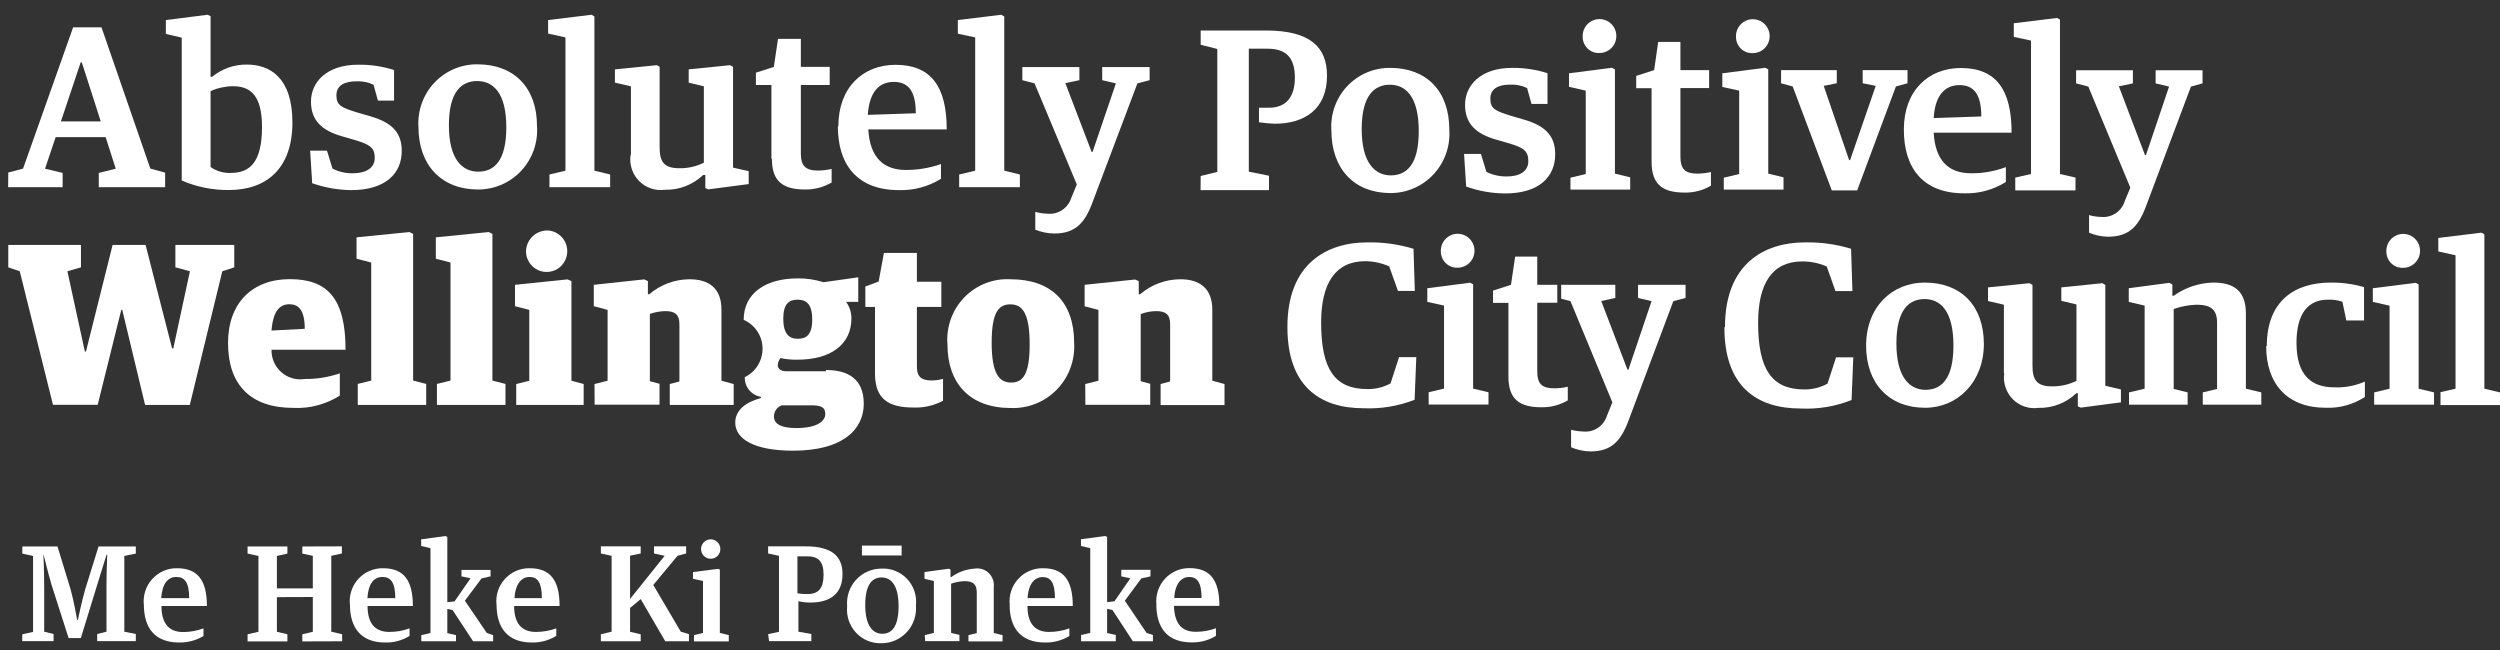
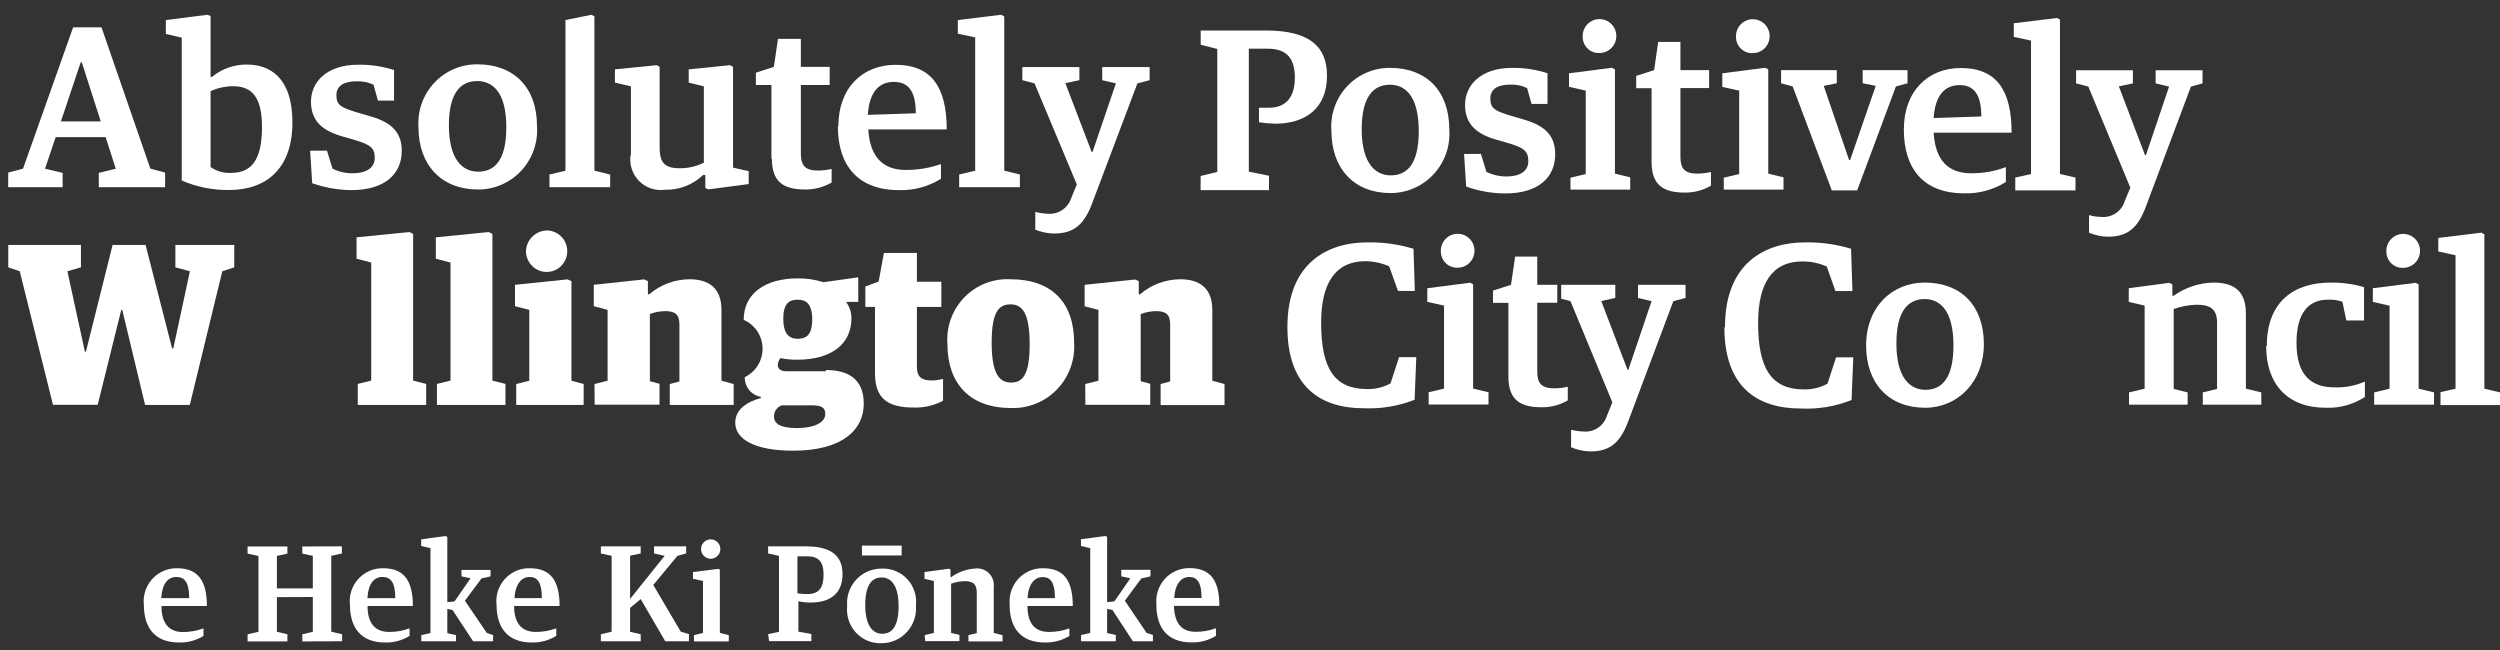
<svg xmlns="http://www.w3.org/2000/svg" width="150" height="39" viewBox="0 0 150 39" fill="none">
  <rect x="0" y="0" width="150" height="39" fill="#333333" stroke="none" />
  <g clip-path="url(#clip0_2_355)">
-     <path d="M1.339 38.056L1.984 37.916V33.356L1.339 33.216V32.788H3.45L4.234 35.355C4.432 36.049 4.63 37.193 4.63 37.193H4.674C4.674 37.193 4.909 36.049 5.114 35.355L5.913 32.788H8.148V33.216L7.459 33.356V37.901L8.148 38.041V38.469H5.832V38.041L6.389 37.901V35.171C6.389 34.433 6.433 33.275 6.433 33.275H6.396C6.396 33.275 6.052 34.374 5.839 35.068L4.85 38.285H4.117L3.091 35.083C2.886 34.396 2.622 33.29 2.622 33.29H2.607C2.607 33.29 2.651 34.441 2.651 35.186V37.901L3.215 38.041V38.469H1.332L1.339 38.056Z" fill="white" />
    <path d="M8.632 36.307C8.6 36.027 8.627 35.743 8.713 35.474C8.798 35.205 8.939 34.958 9.127 34.748C9.315 34.539 9.546 34.372 9.803 34.259C10.06 34.146 10.338 34.09 10.618 34.094C11.872 34.094 12.414 34.832 12.414 36.359H9.688C9.688 37.473 10.193 37.923 10.992 37.923C11.408 37.921 11.819 37.846 12.209 37.702V38.159C11.767 38.427 11.259 38.562 10.743 38.55C9.277 38.55 8.632 37.657 8.632 36.278V36.307ZM11.351 35.887C11.351 34.935 11.073 34.618 10.582 34.618C10.091 34.618 9.732 34.994 9.673 35.887H11.351Z" fill="white" />
    <path d="M14.855 38.056L15.507 37.908V33.356L14.855 33.216V32.788H17.244V33.216L16.614 33.356V35.304H18.769V33.349L18.139 33.216V32.788L20.513 32.781V33.209L19.876 33.349V37.901L20.528 38.056V38.476L18.139 38.484V38.056L18.769 37.908V35.82L16.614 35.828V37.908L17.244 38.056V38.484H14.855V38.056Z" fill="white" />
    <path d="M20.997 36.307C20.964 36.027 20.99 35.742 21.075 35.473C21.16 35.203 21.302 34.955 21.49 34.745C21.678 34.536 21.909 34.369 22.166 34.257C22.424 34.144 22.703 34.089 22.984 34.094C24.237 34.094 24.772 34.832 24.772 36.359H22.053C22.053 37.473 22.566 37.916 23.357 37.916C23.772 37.917 24.184 37.844 24.574 37.702V38.152C24.135 38.427 23.625 38.566 23.108 38.55C21.642 38.55 20.997 37.65 20.997 36.278V36.307ZM23.717 35.887C23.717 34.935 23.438 34.618 22.947 34.618C22.456 34.618 22.097 34.994 22.045 35.887H23.717Z" fill="white" />
    <path d="M27.154 36.602L26.839 36.536V37.989L27.359 38.108V38.476H25.278V38.108L25.828 37.982V32.891L25.27 32.758V32.36L26.729 32.161L26.839 32.22V36.13L27.271 36.086L28.232 34.699L27.689 34.581V34.197H29.434V34.581L28.891 34.706L27.894 36.042L29.206 37.975L29.588 38.108V38.476H28.386L27.154 36.602Z" fill="white" />
    <path d="M29.793 36.307C29.759 36.026 29.786 35.741 29.871 35.471C29.957 35.201 30.099 34.953 30.288 34.743C30.477 34.533 30.709 34.366 30.967 34.254C31.226 34.142 31.505 34.088 31.787 34.094C33.032 34.094 33.575 34.832 33.575 36.359H30.848C30.848 37.473 31.361 37.916 32.153 37.916C32.57 37.916 32.984 37.844 33.377 37.702V38.152C32.937 38.425 32.428 38.563 31.911 38.55C30.445 38.55 29.793 37.65 29.793 36.278V36.307ZM32.512 35.887C32.512 34.935 32.241 34.618 31.779 34.618C31.317 34.618 30.922 34.994 30.87 35.887H32.512Z" fill="white" />
    <path d="M36.052 38.056L36.697 37.901V33.349L36.052 33.209V32.781H38.442V33.209L37.804 33.341V35.938L39.879 33.349L39.241 33.209V32.781H41.169V33.209L40.648 33.349L39.197 35.097L40.846 37.901L41.337 38.048V38.476H39.915L38.442 35.946L37.804 36.477V37.908L38.442 38.056V38.476H36.052V38.056Z" fill="white" />
    <path d="M41.638 38.108L42.18 37.975V34.861L41.579 34.728V34.323L43.089 34.131L43.191 34.175V37.975L43.727 38.108V38.484H41.638V38.108ZM42.063 32.943C42.063 32.788 42.124 32.64 42.232 32.531C42.341 32.422 42.488 32.36 42.642 32.36C42.795 32.36 42.943 32.422 43.051 32.531C43.16 32.64 43.221 32.788 43.221 32.943C43.221 33.098 43.16 33.246 43.051 33.355C42.943 33.464 42.795 33.526 42.642 33.526C42.488 33.526 42.341 33.464 42.232 33.355C42.124 33.246 42.063 33.098 42.063 32.943Z" fill="white" />
    <path d="M46.087 38.048L46.739 37.908V33.349L46.087 33.209V32.781H48.352C49.935 32.781 50.551 33.4 50.551 34.441C50.551 35.614 49.818 36.152 48.638 36.152C48.391 36.157 48.145 36.129 47.904 36.071V37.901L48.681 38.041V38.469H46.145L46.087 38.048ZM47.846 35.599C48.044 35.633 48.246 35.648 48.447 35.643C49.121 35.643 49.414 35.289 49.414 34.478C49.414 33.666 49.085 33.378 48.425 33.378H47.846V35.599Z" fill="white" />
    <path d="M50.829 36.374C50.804 36.087 50.838 35.798 50.929 35.525C51.021 35.253 51.168 35.002 51.361 34.79C51.554 34.577 51.789 34.408 52.051 34.292C52.312 34.176 52.595 34.116 52.881 34.116C53.169 34.1 53.456 34.148 53.723 34.255C53.991 34.363 54.231 34.528 54.429 34.738C54.626 34.949 54.776 35.2 54.867 35.475C54.958 35.75 54.988 36.042 54.956 36.329C54.98 36.616 54.945 36.905 54.853 37.178C54.761 37.45 54.614 37.701 54.422 37.914C54.229 38.126 53.994 38.297 53.733 38.414C53.472 38.531 53.189 38.592 52.903 38.594C52.617 38.606 52.331 38.556 52.066 38.448C51.8 38.339 51.561 38.174 51.364 37.964C51.168 37.754 51.018 37.504 50.926 37.231C50.834 36.958 50.8 36.668 50.829 36.381V36.374ZM51.716 32.736H54.098V33.327H51.716V32.736ZM53.915 36.374C53.915 35.053 53.424 34.647 52.896 34.647C52.368 34.647 51.914 35.016 51.914 36.3C51.914 37.584 52.398 38.026 52.933 38.026C53.468 38.026 53.915 37.657 53.915 36.374Z" fill="white" />
    <path d="M55.483 38.108L56.033 37.975V34.861L55.469 34.728V34.323L56.935 34.123L57.03 34.175V34.625H57.074C57.486 34.325 57.974 34.148 58.481 34.116C58.634 34.092 58.789 34.104 58.937 34.151C59.084 34.198 59.218 34.278 59.329 34.386C59.44 34.494 59.524 34.627 59.575 34.773C59.627 34.92 59.644 35.076 59.625 35.23V37.975L60.152 38.108V38.484H58.107V38.108L58.606 37.989V35.547C58.606 35.031 58.357 34.869 57.873 34.869C57.598 34.877 57.326 34.93 57.067 35.023V37.975L57.565 38.093V38.469H55.513L55.483 38.108Z" fill="white" />
    <path d="M60.585 36.307C60.553 36.026 60.58 35.741 60.666 35.472C60.752 35.203 60.894 34.955 61.083 34.745C61.272 34.536 61.503 34.369 61.761 34.257C62.019 34.144 62.298 34.089 62.579 34.094C63.832 34.094 64.367 34.832 64.367 36.359H61.648C61.648 37.473 62.154 37.916 62.945 37.916C63.36 37.917 63.772 37.844 64.162 37.702V38.159C63.721 38.428 63.212 38.564 62.696 38.55C61.23 38.55 60.578 37.657 60.578 36.285L60.585 36.307ZM63.297 35.887C63.297 34.942 63.026 34.625 62.564 34.625C62.102 34.625 61.706 34.994 61.655 35.887H63.297Z" fill="white" />
    <path d="M66.749 36.602L66.427 36.529V37.982L66.947 38.1V38.476H64.865V38.1L65.415 37.975V32.891L64.858 32.758V32.353L66.317 32.161L66.427 32.213V36.13L66.867 36.079L67.819 34.699L67.277 34.581V34.19H69.029V34.581L68.479 34.706L67.49 36.042L68.794 37.975L69.175 38.1V38.476H67.973L66.749 36.602Z" fill="white" />
    <path d="M69.388 36.3C69.356 36.02 69.383 35.735 69.469 35.467C69.554 35.198 69.695 34.95 69.883 34.741C70.071 34.531 70.302 34.364 70.559 34.252C70.816 34.139 71.094 34.083 71.374 34.087C72.628 34.087 73.163 34.824 73.163 36.352H70.436C70.473 37.473 70.949 37.908 71.748 37.908C72.161 37.909 72.57 37.837 72.957 37.694V38.152C72.516 38.421 72.007 38.557 71.492 38.543C70.026 38.543 69.381 37.65 69.381 36.27L69.388 36.3ZM72.093 35.879C72.093 34.935 71.821 34.618 71.36 34.618C70.898 34.618 70.509 34.987 70.451 35.879H72.093Z" fill="white" />
    <path d="M1.185 16.276L0.496 16.04V14.697H4.857V16.04L4.044 16.276L5.092 21.094H5.158L6.756 14.697H8.735L10.325 20.902H10.398L11.395 16.276L10.523 16.04V14.697H14.056V16.04L13.338 16.276L11.388 24.296H8.705L7.335 18.593H7.276L5.861 24.289H3.179L1.185 16.276Z" fill="white" />
-     <path d="M13.682 20.585C13.682 18.165 15.148 16.749 17.391 16.749C19.634 16.749 20.733 17.885 20.733 20.983H16.291C16.285 21.238 16.334 21.491 16.436 21.724C16.538 21.957 16.689 22.165 16.879 22.332C17.07 22.5 17.294 22.623 17.537 22.694C17.78 22.764 18.035 22.779 18.285 22.739C19 22.747 19.712 22.632 20.389 22.4V23.735C19.556 24.265 18.58 24.523 17.596 24.473C15.024 24.473 13.682 23.079 13.682 20.585ZM18.285 19.729C18.285 18.578 17.897 18.254 17.362 18.254C16.827 18.254 16.387 18.6 16.291 19.832L18.285 19.729Z" fill="white" />
    <path d="M21.466 23.035L22.273 22.835V15.752L21.393 15.524V14.24L24.567 13.923L24.787 14.034V22.835L25.571 23.035V24.296H21.466V23.035Z" fill="white" />
    <path d="M26.216 23.035L27.03 22.835V15.752L26.15 15.524V14.24L29.324 13.923L29.544 14.034V22.835L30.328 23.035V24.296H26.216V23.035Z" fill="white" />
    <path d="M30.973 23.042L31.757 22.843V18.593L30.9 18.372V17.088L34.051 16.763L34.286 16.867V22.843L35.019 23.042V24.296H30.973V23.042ZM31.559 15.066C31.566 14.892 31.607 14.72 31.681 14.562C31.756 14.405 31.861 14.264 31.992 14.148C32.122 14.033 32.275 13.946 32.44 13.892C32.605 13.838 32.779 13.818 32.952 13.834C33.189 13.864 33.412 13.962 33.595 14.117C33.777 14.271 33.912 14.476 33.982 14.705C34.052 14.935 34.055 15.18 33.99 15.411C33.925 15.642 33.795 15.85 33.616 16.008C33.437 16.167 33.216 16.27 32.98 16.305C32.743 16.34 32.502 16.306 32.285 16.206C32.068 16.107 31.884 15.947 31.755 15.744C31.626 15.542 31.558 15.307 31.559 15.066Z" fill="white" />
    <path d="M35.671 23.042L36.456 22.843V18.593L35.627 18.372V17.088L38.654 16.763L38.874 16.867V17.656H38.955C39.63 17.078 40.487 16.759 41.374 16.756C42.503 16.756 43.287 17.265 43.287 18.578V22.843L44.02 23.042V24.296H40.186V23.042L40.765 22.887V19.456C40.765 18.859 40.487 18.667 39.915 18.667C39.6 18.673 39.288 18.73 38.992 18.837V22.872L39.571 23.027V24.281H35.679L35.671 23.042Z" fill="white" />
    <path d="M56.847 20.659C56.806 20.143 56.876 19.625 57.051 19.139C57.225 18.653 57.502 18.21 57.861 17.841C58.22 17.471 58.653 17.183 59.132 16.996C59.611 16.809 60.123 16.727 60.636 16.756C63.084 16.756 64.448 18.136 64.448 20.563C64.48 21.078 64.404 21.593 64.226 22.077C64.048 22.561 63.771 23.001 63.413 23.37C63.056 23.739 62.625 24.029 62.149 24.22C61.673 24.411 61.163 24.5 60.651 24.481C58.188 24.481 56.847 23.005 56.847 20.659ZM61.78 20.659C61.78 18.748 61.318 18.261 60.629 18.261C59.94 18.261 59.5 18.689 59.5 20.563C59.5 22.437 59.962 22.953 60.666 22.953C61.369 22.953 61.78 22.474 61.78 20.659Z" fill="white" />
    <path d="M55.909 22.828C55.307 22.828 55.014 22.636 55.014 21.987V18.416H56.48V16.904H55.014V15.177H53.035L52.72 16.889L51.921 17.191V18.416H52.5V22.407C52.5 23.964 53.328 24.451 54.809 24.451C55.426 24.475 56.038 24.335 56.583 24.045V22.732C56.363 22.792 56.136 22.825 55.909 22.828Z" fill="white" />
    <path d="M49.554 22.275H47.179C46.79 22.275 46.666 22.083 46.666 21.906C46.675 21.752 46.731 21.605 46.827 21.485C47.164 21.556 47.509 21.588 47.853 21.581C49.803 21.581 51.086 20.703 51.086 19.095C51.086 18.741 50.973 18.397 50.763 18.113H51.496V16.638L49.407 16.933C48.905 16.772 48.38 16.695 47.853 16.704C45.94 16.704 44.621 17.59 44.621 19.191C44.952 19.334 45.234 19.571 45.435 19.872C45.636 20.173 45.746 20.526 45.753 20.888C45.76 21.251 45.663 21.608 45.474 21.916C45.285 22.225 45.012 22.472 44.687 22.629C44.678 22.91 44.771 23.185 44.949 23.403C45.127 23.62 45.378 23.765 45.654 23.809V23.883C44.826 24.104 44.115 24.562 44.115 25.358C44.115 26.34 45.251 27.041 47.589 27.041C50.587 27.041 51.826 25.757 51.826 24.222C51.826 22.688 50.822 22.201 49.554 22.201V22.275ZM47.853 17.981C48.344 17.981 48.733 18.202 48.733 19.169C48.733 20.135 48.344 20.327 47.853 20.327C47.362 20.327 46.996 20.039 46.996 19.124C46.996 18.209 47.355 17.981 47.853 17.981ZM47.78 25.683C46.791 25.683 46.439 25.395 46.439 24.997C46.434 24.847 46.479 24.7 46.565 24.578C46.651 24.456 46.773 24.364 46.915 24.318H48.645C49.275 24.318 49.517 24.436 49.517 24.842C49.517 25.248 49.063 25.683 47.78 25.683Z" fill="white" />
    <path d="M65.115 23.042L65.906 22.843V18.593L65.078 18.379V17.088L68.105 16.771L68.325 16.867V17.656H68.406C69.08 17.077 69.938 16.758 70.825 16.756C71.946 16.756 72.738 17.272 72.738 18.586V22.843L73.471 23.042V24.303H69.637V23.042L70.209 22.887V19.456C70.209 18.859 69.938 18.667 69.359 18.667C69.045 18.673 68.736 18.733 68.442 18.844V22.872L69.014 23.027V24.289H65.122L65.115 23.042Z" fill="white" />
    <path d="M77.245 19.604C77.245 15.812 79.613 14.543 82.046 14.543C82.982 14.525 83.914 14.655 84.81 14.926L84.89 17.457H83.879L83.351 15.981C82.9 15.782 82.414 15.677 81.922 15.671C80.097 15.671 79.268 17.029 79.268 19.36C79.268 22.112 80.06 23.344 82.032 23.344C82.52 23.355 83.002 23.238 83.432 23.005L83.945 21.426H84.978L84.876 23.986C83.9 24.368 82.857 24.541 81.812 24.495C79.144 24.495 77.245 23.123 77.245 19.633" fill="white" />
    <path d="M85.719 23.536L86.642 23.315V18.335L85.638 18.113V17.294L88.211 16.962L88.387 17.058V23.315L89.31 23.536V24.274H85.719V23.536ZM86.451 15.125C86.435 14.921 86.481 14.716 86.582 14.539C86.683 14.361 86.835 14.218 87.018 14.128C87.202 14.039 87.407 14.007 87.609 14.037C87.81 14.068 87.998 14.158 88.147 14.298C88.297 14.437 88.401 14.618 88.446 14.818C88.491 15.018 88.475 15.227 88.401 15.418C88.326 15.609 88.196 15.772 88.027 15.887C87.859 16.002 87.659 16.063 87.456 16.062C87.329 16.067 87.202 16.047 87.082 16.003C86.963 15.958 86.854 15.89 86.761 15.803C86.667 15.716 86.592 15.612 86.539 15.495C86.486 15.379 86.456 15.253 86.451 15.125Z" fill="white" />
    <path d="M90.505 22.599V18.172H89.581V17.435L90.659 17.088L90.908 15.398H92.235V17.088H93.437V18.165H92.235V22.282C92.235 23.02 92.499 23.3 93.268 23.3C93.537 23.299 93.805 23.267 94.067 23.204V24.023C93.591 24.302 93.049 24.445 92.499 24.436C91.194 24.436 90.505 23.979 90.505 22.599Z" fill="white" />
    <path d="M103.5 19.611C103.5 15.819 105.868 14.543 108.301 14.543C109.237 14.525 110.169 14.655 111.065 14.926L111.145 17.464H110.126L109.606 15.989C109.143 15.787 108.644 15.684 108.14 15.686C106.308 15.686 105.487 17.036 105.487 19.375C105.487 22.127 106.286 23.366 108.25 23.366C108.739 23.373 109.221 23.254 109.65 23.02L110.163 21.441H111.197L111.094 24.001C110.121 24.389 109.076 24.563 108.03 24.51C105.362 24.51 103.464 23.145 103.464 19.655" fill="white" />
    <path d="M111.966 20.747C111.966 18.401 113.535 16.955 115.484 16.955C117.683 16.955 119.032 18.364 119.032 20.644C119.032 22.924 117.449 24.466 115.514 24.466C113.315 24.466 111.966 22.99 111.966 20.733V20.747ZM117.207 20.733C117.207 18.593 116.379 17.944 115.477 17.944C114.576 17.944 113.784 18.541 113.784 20.607C113.784 22.673 114.605 23.389 115.528 23.389C116.452 23.389 117.207 22.776 117.207 20.733Z" fill="white" />
-     <path d="M120.234 22.407V18.283L119.281 18.062V17.243L121.773 16.992L121.949 17.095V21.921C121.949 22.776 122.184 23.182 123.122 23.182C123.63 23.189 124.132 23.076 124.588 22.85V18.268L123.679 18.047V17.243L126.142 16.992L126.318 17.095V23.145L127.256 23.366V24.141L124.845 24.458L124.669 24.377V23.588H124.588C123.972 24.176 123.15 24.495 122.301 24.473C122.022 24.512 121.737 24.484 121.47 24.393C121.203 24.302 120.96 24.149 120.762 23.947C120.564 23.745 120.415 23.5 120.327 23.23C120.239 22.96 120.215 22.674 120.256 22.393" fill="white" />
    <path d="M127.74 23.544L128.678 23.322V18.335L127.725 18.113V17.294L130.158 16.97L130.342 17.066V17.745H130.422C131.118 17.248 131.945 16.973 132.797 16.955C134.036 16.955 134.754 17.45 134.754 18.822V23.322L135.678 23.544V24.281H132.167V23.544L133.024 23.337V19.36C133.024 18.534 132.607 18.283 131.786 18.283C131.321 18.298 130.861 18.385 130.422 18.541V23.337L131.258 23.544V24.281H127.74V23.544Z" fill="white" />
    <path d="M136.008 20.762C136.008 18.062 137.671 16.955 139.841 16.955C140.518 16.948 141.192 17.039 141.842 17.228V19.227H140.779L140.545 18.106C140.265 18.008 139.968 17.965 139.672 17.981C138.514 17.981 137.789 18.777 137.789 20.57C137.789 22.592 138.749 23.241 140.068 23.241C140.695 23.265 141.318 23.146 141.893 22.894V23.817C141.197 24.271 140.377 24.498 139.548 24.466C137.195 24.466 135.971 22.99 135.971 20.777" fill="white" />
    <path d="M142.45 23.544L143.374 23.322V18.342L142.37 18.113V17.294L144.942 16.97L145.118 17.066V23.322L146.042 23.544V24.281H142.45V23.544ZM143.183 15.125C143.169 14.921 143.215 14.717 143.318 14.54C143.42 14.363 143.572 14.221 143.756 14.133C143.939 14.045 144.145 14.014 144.346 14.045C144.547 14.076 144.734 14.168 144.883 14.308C145.031 14.447 145.135 14.629 145.179 14.829C145.224 15.029 145.207 15.237 145.132 15.428C145.057 15.618 144.927 15.781 144.758 15.895C144.59 16.01 144.391 16.071 144.188 16.07C144.06 16.076 143.932 16.056 143.812 16.011C143.691 15.967 143.581 15.899 143.488 15.81C143.394 15.723 143.319 15.617 143.267 15.499C143.215 15.381 143.186 15.254 143.183 15.125Z" fill="white" />
    <path d="M98.282 17.088V17.877L99.095 18.069L97.703 22.186H97.651L96.075 18.062L96.918 17.877V17.088H93.671V17.922L94.228 18.069L96.742 24.141L96.413 24.953C96.32 25.249 96.128 25.504 95.871 25.674C95.613 25.845 95.305 25.921 94.998 25.89C94.751 25.884 94.504 25.849 94.265 25.787V26.834C94.636 26.995 95.034 27.08 95.438 27.085C96.669 27.085 97.248 26.473 97.703 25.255L100.4 18.069L101.133 17.877V17.088H98.282Z" fill="white" />
    <path d="M149.062 23.322V14.056L148.879 13.96L146.298 14.277V15.088L147.332 15.317V23.322L146.43 23.529V24.303H150V23.544L149.062 23.322Z" fill="white" />
    <path d="M62.117 13.761V12.713C62.356 12.778 62.602 12.815 62.85 12.823C63.157 12.854 63.466 12.777 63.725 12.607C63.983 12.437 64.176 12.182 64.272 11.886L64.609 11.068L62.073 5.003L61.34 4.811V4.022H64.763V4.811L63.92 4.988L65.496 9.112H65.554L66.954 5.003L66.133 4.811V4.022H68.977V4.811L68.244 5.003L65.532 12.189C65.078 13.399 64.499 14.011 63.253 14.011C62.847 14.006 62.446 13.921 62.073 13.761" fill="white" />
    <path d="M0.496 10.352L1.383 10.116L4.388 1.639H6.089L9.02 10.116L9.907 10.359V11.23H5.927V10.374L6.946 10.123L6.338 8.227H3.34L2.702 10.123L3.758 10.374V11.23H0.489L0.496 10.352ZM3.655 7.283H6.045L4.908 3.741H4.842L3.655 7.283Z" fill="white" />
    <path d="M10.904 10.824V2.258L9.951 2.037V1.203L12.451 0.886L12.634 0.967V4.612H12.722C13.312 4.125 14.055 3.863 14.818 3.874C16.152 3.874 17.545 4.612 17.545 7.349C17.545 10.086 16.013 11.4 13.741 11.4C12.766 11.412 11.8 11.218 10.904 10.832V10.824ZM15.72 7.622C15.72 5.8 15.089 5.173 13.983 5.173C13.518 5.176 13.058 5.276 12.634 5.468V10.02C12.993 10.274 13.427 10.398 13.865 10.374C14.972 10.374 15.72 9.754 15.72 7.622Z" fill="white" />
    <path d="M18.732 10.994L18.608 9.039H19.619L19.949 10.116C20.328 10.309 20.748 10.405 21.173 10.396C21.943 10.396 22.485 10.094 22.485 9.467C22.485 8.84 22.163 8.67 21.305 8.404L20.535 8.183C19.326 7.836 18.659 7.246 18.659 6.095C18.659 4.944 19.575 3.882 21.503 3.882C22.229 3.874 22.951 3.981 23.643 4.199V6.036H22.676L22.412 5.084C22.093 4.934 21.744 4.864 21.393 4.878C20.711 4.878 20.184 5.099 20.184 5.719C20.184 6.338 20.506 6.456 21.415 6.744L22.229 6.98C23.592 7.371 24.105 8.021 24.105 9.053C24.105 10.396 23.145 11.407 21.07 11.407C20.274 11.398 19.484 11.258 18.732 10.994Z" fill="white" />
    <path d="M25.109 7.652C25.074 7.164 25.139 6.674 25.301 6.213C25.464 5.752 25.719 5.33 26.052 4.973C26.385 4.617 26.788 4.334 27.235 4.142C27.682 3.95 28.163 3.854 28.649 3.859C30.848 3.859 32.219 5.269 32.219 7.548C32.255 8.038 32.191 8.53 32.029 8.993C31.867 9.456 31.612 9.88 31.28 10.239C30.947 10.598 30.544 10.884 30.097 11.079C29.649 11.273 29.166 11.373 28.679 11.37C26.48 11.37 25.109 9.895 25.109 7.637V7.652ZM30.379 7.637C30.379 5.512 29.544 4.863 28.635 4.863C27.726 4.863 26.934 5.446 26.934 7.519C26.934 9.592 27.762 10.3 28.693 10.3C29.624 10.3 30.379 9.688 30.379 7.637Z" fill="white" />
-     <path d="M32.967 10.47L33.927 10.241V2.244L32.886 2.015V1.203L35.488 0.886L35.664 0.982V10.241L36.609 10.47V11.23H32.967V10.47Z" fill="white" />
+     <path d="M32.967 10.47L33.927 10.241V2.244V1.203L35.488 0.886L35.664 0.982V10.241L36.609 10.47V11.23H32.967V10.47Z" fill="white" />
    <path d="M37.856 9.304V5.18L36.895 4.959V4.162L39.41 3.911L39.578 4.007V8.832C39.578 9.695 39.82 10.094 40.766 10.094C41.273 10.102 41.776 9.988 42.231 9.762V5.18L41.322 4.959V4.162L43.8 3.911L43.983 4.007V10.057L44.921 10.271V11.045L42.495 11.363L42.319 11.281V10.499H42.187C41.882 10.792 41.522 11.021 41.128 11.173C40.734 11.325 40.315 11.397 39.893 11.385C39.613 11.424 39.327 11.398 39.059 11.307C38.791 11.216 38.547 11.064 38.347 10.862C38.148 10.66 37.997 10.415 37.908 10.144C37.819 9.874 37.793 9.586 37.834 9.304" fill="white" />
    <path d="M46.285 9.526V5.099H45.354V4.361L46.431 4.014L46.68 2.332H48.051V4.014H49.781V5.099H48.051V9.208C48.051 9.946 48.322 10.234 49.092 10.234C49.363 10.229 49.633 10.197 49.898 10.138V10.95C49.42 11.23 48.876 11.375 48.322 11.37C47.003 11.37 46.314 10.913 46.314 9.526" fill="white" />
    <path d="M50.301 7.578C50.301 5.254 51.767 3.889 53.732 3.889C55.872 3.889 56.803 5.202 56.803 7.762H52.097C52.193 9.437 52.999 10.197 54.347 10.197C55.066 10.2 55.78 10.08 56.458 9.843V10.728C55.702 11.197 54.825 11.433 53.937 11.407C51.445 11.407 50.272 9.895 50.272 7.585L50.301 7.578ZM54.948 6.796C54.948 5.438 54.479 4.914 53.629 4.914C52.779 4.914 52.163 5.468 52.068 6.892L54.948 6.796Z" fill="white" />
    <path d="M57.55 10.47L58.511 10.241V2.244L57.47 2.022V1.203L60.072 0.886L60.255 0.989V10.241L61.193 10.47V11.23H57.55V10.47Z" fill="white" />
    <path d="M72.041 10.559L73.038 10.315V2.937L72.041 2.686V1.83H75.955C78.653 1.83 79.62 2.856 79.62 4.538C79.62 6.574 78.242 7.423 76.498 7.423C76.176 7.414 75.855 7.384 75.538 7.334V6.464C75.538 6.464 75.823 6.464 76.139 6.464C77.157 6.464 77.692 5.829 77.692 4.656C77.692 3.483 77.187 2.922 76.058 2.922H74.929V10.3L76.139 10.544V11.407H72.034L72.041 10.559Z" fill="white" />
    <path d="M79.884 7.858C79.847 7.372 79.912 6.883 80.073 6.423C80.234 5.963 80.488 5.541 80.82 5.185C81.151 4.829 81.553 4.547 81.999 4.355C82.444 4.164 82.925 4.068 83.41 4.073C85.609 4.073 86.957 5.483 86.957 7.762C86.993 8.251 86.929 8.741 86.769 9.203C86.608 9.665 86.354 10.089 86.023 10.448C85.692 10.806 85.291 11.093 84.845 11.288C84.399 11.484 83.918 11.584 83.432 11.584C81.233 11.584 79.884 10.108 79.884 7.836V7.858ZM85.125 7.873C85.125 5.741 84.304 5.084 83.395 5.084C82.486 5.084 81.702 5.689 81.702 7.748C81.702 9.806 82.523 10.522 83.446 10.522C84.37 10.522 85.125 9.917 85.125 7.873Z" fill="white" />
    <path d="M87.969 11.186L87.844 9.238H88.856L89.186 10.315C89.563 10.498 89.976 10.591 90.395 10.588C91.165 10.588 91.7 10.293 91.7 9.666C91.7 9.039 91.384 8.854 90.527 8.596L89.757 8.375C88.562 8.028 87.903 7.43 87.903 6.287C87.903 5.143 88.812 4.073 90.725 4.073C91.445 4.065 92.163 4.172 92.85 4.391V6.235H91.89L91.626 5.283C91.309 5.132 90.959 5.061 90.607 5.077C89.94 5.077 89.42 5.298 89.42 5.918C89.42 6.538 89.735 6.656 90.637 6.943L91.45 7.179C92.799 7.57 93.312 8.22 93.312 9.26C93.312 10.595 92.359 11.614 90.292 11.606C89.5 11.601 88.715 11.461 87.969 11.193" fill="white" />
    <path d="M94.228 10.662L95.144 10.441V5.438L94.14 5.21V4.398L96.713 4.066L96.896 4.162V10.418L97.813 10.64V11.377H94.228V10.662ZM94.961 2.244C94.945 2.039 94.99 1.835 95.092 1.657C95.193 1.479 95.345 1.336 95.528 1.246C95.712 1.157 95.917 1.125 96.119 1.156C96.32 1.186 96.508 1.276 96.657 1.416C96.807 1.555 96.911 1.737 96.956 1.937C97.001 2.137 96.985 2.345 96.91 2.536C96.836 2.727 96.706 2.89 96.537 3.005C96.368 3.12 96.169 3.182 95.966 3.181C95.838 3.187 95.711 3.167 95.591 3.123C95.472 3.079 95.362 3.011 95.268 2.924C95.175 2.837 95.1 2.732 95.047 2.615C94.994 2.498 94.965 2.372 94.961 2.244Z" fill="white" />
    <path d="M99.095 9.717V5.291H98.172V4.553L99.249 4.206L99.491 2.517H100.825V4.206H102.547V5.283H100.825V9.393C100.825 10.131 101.089 10.418 101.858 10.418C102.127 10.413 102.395 10.381 102.657 10.322V11.141C102.182 11.42 101.639 11.563 101.089 11.555C99.784 11.555 99.095 11.097 99.095 9.71" fill="white" />
    <path d="M103.427 10.662L104.351 10.441V5.438L103.339 5.217V4.398L105.912 4.066L106.095 4.162V10.418L107.011 10.64V11.377H103.427V10.662ZM104.16 2.244C104.145 2.039 104.192 1.836 104.294 1.659C104.396 1.482 104.549 1.34 104.733 1.251C104.916 1.163 105.122 1.132 105.323 1.164C105.524 1.195 105.711 1.286 105.859 1.426C106.008 1.566 106.111 1.747 106.156 1.947C106.2 2.147 106.184 2.355 106.109 2.546C106.034 2.736 105.904 2.899 105.735 3.014C105.567 3.128 105.368 3.189 105.164 3.188C105.036 3.194 104.908 3.174 104.788 3.13C104.668 3.085 104.558 3.017 104.464 2.929C104.371 2.841 104.296 2.735 104.244 2.617C104.191 2.5 104.163 2.373 104.16 2.244Z" fill="white" />
    <path d="M107.561 5.187L106.865 4.996V4.206H110.207V4.996L109.423 5.151L110.947 9.607H111.006L112.545 5.151L111.761 4.996V4.206H114.451V4.996L113.755 5.187L111.431 11.422H109.907L107.561 5.187Z" fill="white" />
    <path d="M114.231 7.77C114.231 5.446 115.697 4.081 117.647 4.081C119.78 4.081 120.696 5.394 120.696 7.961H116.02C116.115 9.636 116.914 10.396 118.262 10.396C118.975 10.403 119.683 10.278 120.351 10.027V10.92C119.603 11.389 118.733 11.625 117.852 11.599C115.375 11.599 114.231 10.086 114.231 7.777V7.77ZM118.878 6.988C118.878 5.63 118.409 5.106 117.573 5.106C116.738 5.106 116.107 5.66 116.02 7.084L118.878 6.988Z" fill="white" />
    <path d="M120.916 10.654L121.861 10.441V2.435L120.828 2.214V1.395L123.422 1.078L123.598 1.174V10.441L124.529 10.654V11.422H120.916V10.654Z" fill="white" />
    <path d="M125.343 13.952V12.905C125.581 12.974 125.828 13.012 126.076 13.015C126.382 13.044 126.69 12.966 126.946 12.795C127.202 12.623 127.392 12.367 127.483 12.071L127.82 11.259L125.299 5.195L124.566 5.003V4.214H127.974V5.003L127.131 5.18L128.7 9.304H128.758L130.144 5.195L129.338 5.003V4.214H132.152V5.003L131.456 5.195L128.758 12.381C128.304 13.598 127.725 14.203 126.486 14.203C126.085 14.197 125.689 14.112 125.321 13.952" fill="white" />
  </g>
  <defs>
    <clipPath id="clip0_2_355">
      <rect width="150" height="39" fill="white" />
    </clipPath>
  </defs>
</svg>